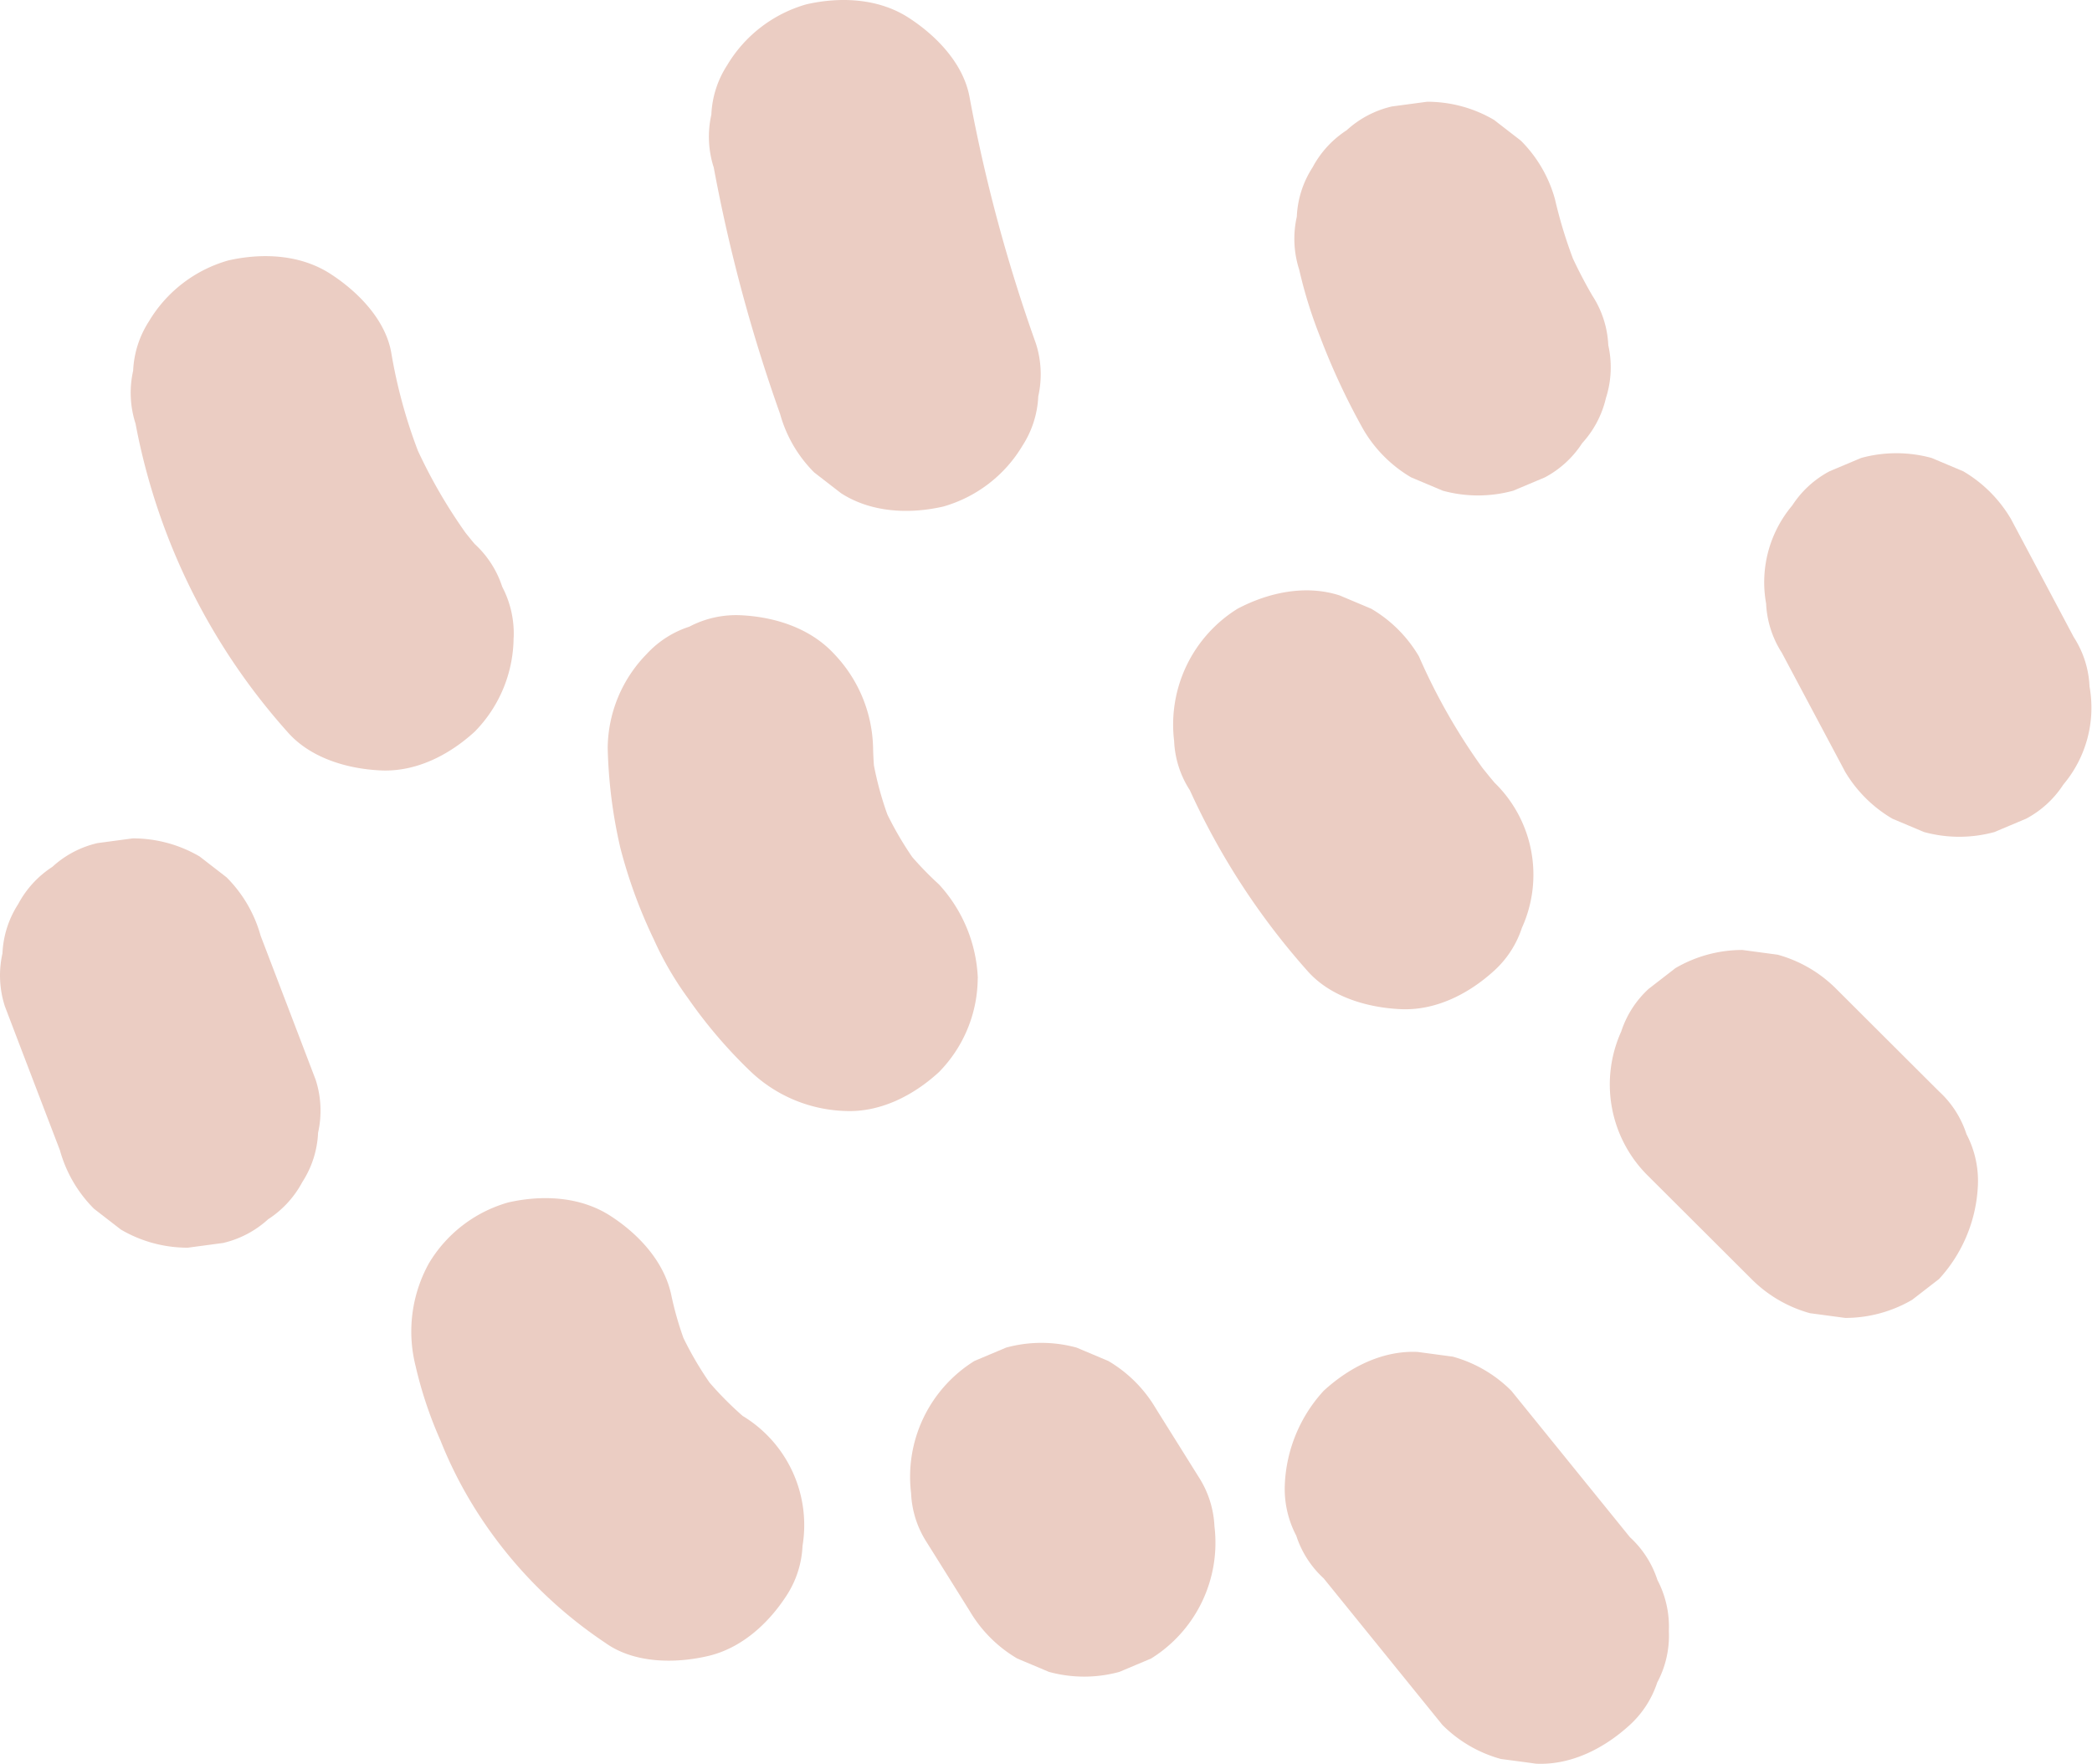
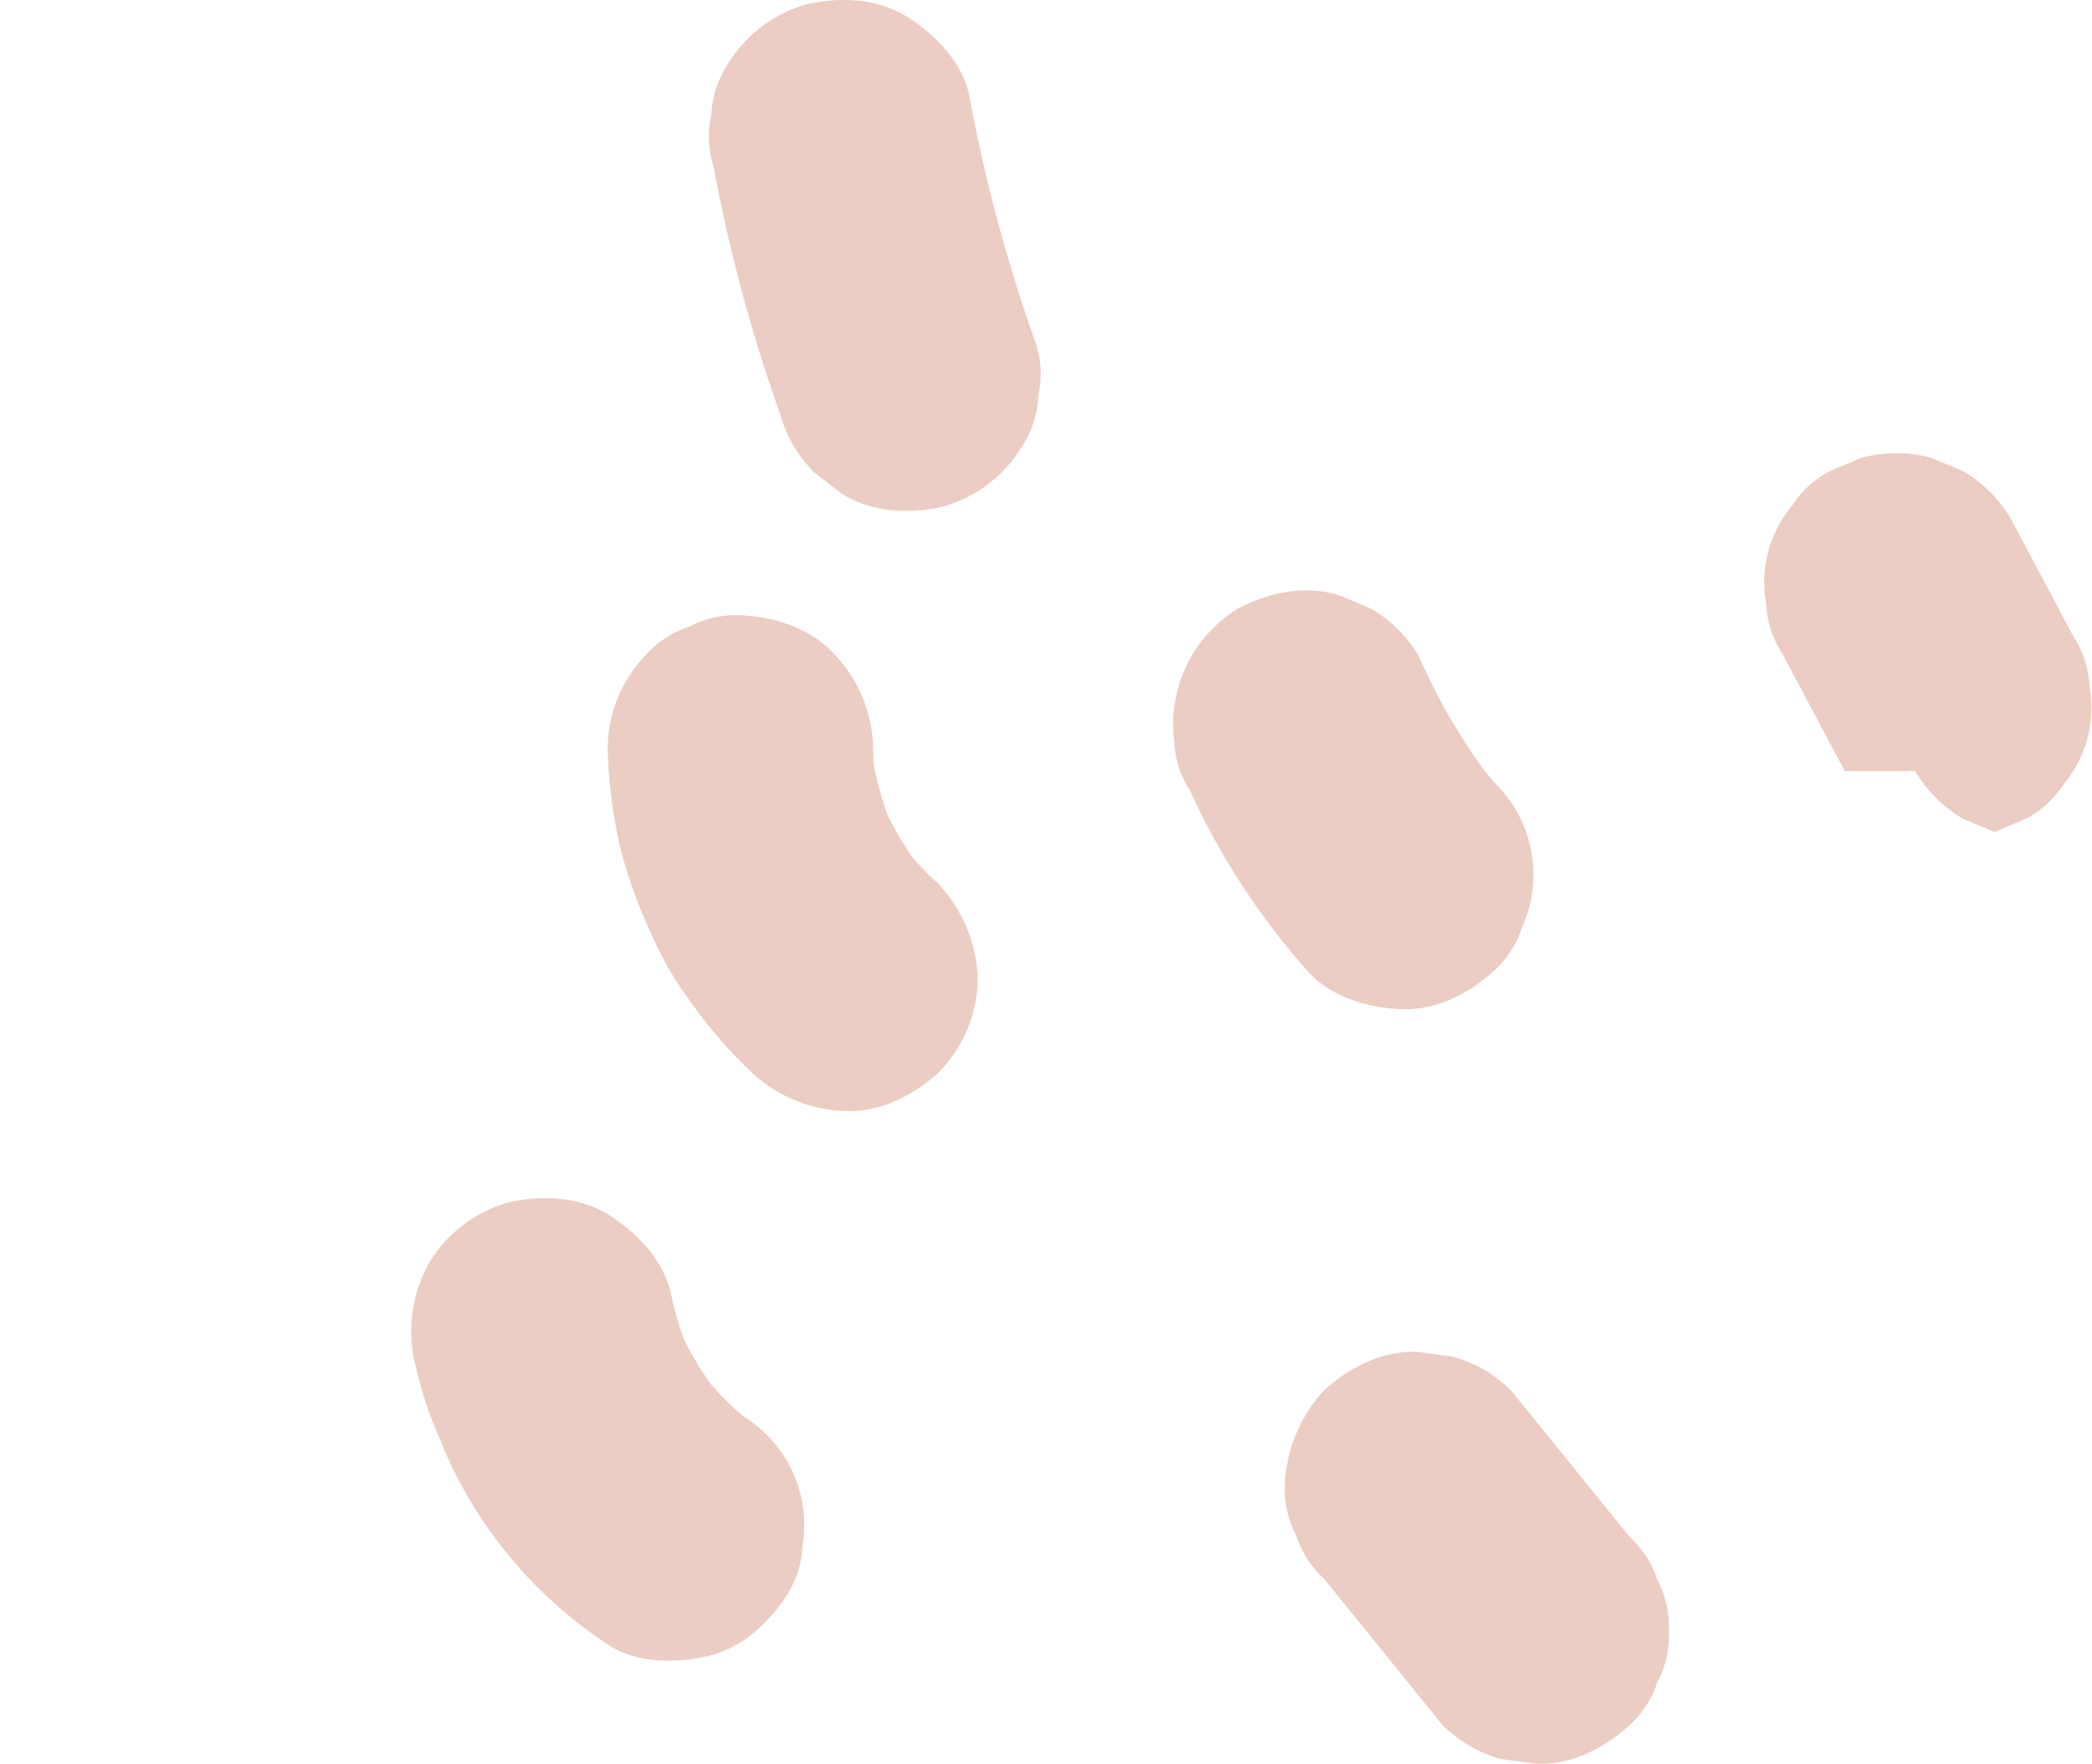
<svg xmlns="http://www.w3.org/2000/svg" width="221.587" height="186.822" viewBox="0 0 221.587 186.822">
  <g id="Dots_Circle" data-name="Dots Circle" transform="translate(0 0)">
-     <path id="Path_19" data-name="Path 19" d="M27.606,347.313q2.919,7.628,5.832,15.262a10.64,10.64,0,0,1,.253,5.6,10.42,10.42,0,0,1-1.668,5.224,10.658,10.658,0,0,1-3.62,3.942,10.644,10.644,0,0,1-4.776,2.514c-1.245.164-2.489.335-3.734.5a13.967,13.967,0,0,1-7.089-1.921l-2.843-2.2a14.035,14.035,0,0,1-3.614-6.2Q3.426,362.415.514,354.78a10.638,10.638,0,0,1-.253-5.6,10.418,10.418,0,0,1,1.668-5.224,10.658,10.658,0,0,1,3.62-3.942,10.58,10.58,0,0,1,4.777-2.514c1.245-.164,2.489-.335,3.734-.5a13.97,13.97,0,0,1,7.089,1.92l2.843,2.2A14.036,14.036,0,0,1,27.606,347.313Z" transform="translate(0 -248.199)" fill="#ebcdc3" />
-     <path id="Path_20" data-name="Path 20" d="M93.093,143.374a14.313,14.313,0,0,1-4.113,9.937c-2.679,2.457-6.192,4.283-9.939,4.113-3.57-.158-7.512-1.314-9.932-4.113a67.79,67.79,0,0,1-16.061-32.622,10.637,10.637,0,0,1-.253-5.6,10.478,10.478,0,0,1,1.668-5.224,14.337,14.337,0,0,1,8.4-6.456c3.6-.821,7.632-.644,10.823,1.415,2.894,1.87,5.857,4.852,6.457,8.4a54.467,54.467,0,0,0,2.812,10.335,54.947,54.947,0,0,0,5.073,8.73c.316.385.626.783.954,1.162a10.559,10.559,0,0,1,2.906,4.523A10.637,10.637,0,0,1,93.1,143.38Z" transform="translate(-38.692 -75.821)" fill="#ebcdc3" />
    <path id="Path_21" data-name="Path 21" d="M283.461,285.753a14.287,14.287,0,0,1-4.113,9.931c-2.679,2.457-6.192,4.283-9.939,4.112a15.229,15.229,0,0,1-9.932-4.112,51.184,51.184,0,0,1-6.7-7.827,34.387,34.387,0,0,1-3.62-6.223,52.912,52.912,0,0,1-3.557-9.729,52.149,52.149,0,0,1-1.333-10.562,14.4,14.4,0,0,1,4.12-9.937,10.521,10.521,0,0,1,4.524-2.906,10.643,10.643,0,0,1,5.415-1.213c3.633.164,7.4,1.358,9.938,4.113a14.828,14.828,0,0,1,4.113,9.937c.013.619.044,1.238.089,1.857a35.077,35.077,0,0,0,1.422,5.193,35.771,35.771,0,0,0,2.634,4.51,35.2,35.2,0,0,0,2.837,2.906,15.606,15.606,0,0,1,4.113,9.937Z" transform="translate(-179.899 -182.122)" fill="#ebcdc3" />
    <path id="Path_22" data-name="Path 22" d="M319.861,41.975a10.482,10.482,0,0,1-1.668,5.224,14.339,14.339,0,0,1-8.4,6.456c-3.595.821-7.632.644-10.823-1.415l-2.843-2.2a14.037,14.037,0,0,1-3.614-6.2,170.971,170.971,0,0,1-7.026-26.1,10.637,10.637,0,0,1-.253-5.6,10.4,10.4,0,0,1,1.668-5.224A14.337,14.337,0,0,1,295.3.458c3.595-.821,7.632-.644,10.823,1.415,2.925,1.889,5.8,4.839,6.457,8.4a169.5,169.5,0,0,0,7.026,26.1A10.64,10.64,0,0,1,319.861,41.975Z" transform="translate(-209.886 0)" fill="#ebcdc3" />
    <path id="Path_23" data-name="Path 23" d="M508.082,273.034a10.56,10.56,0,0,1-2.906,4.523c-2.679,2.457-6.192,4.283-9.932,4.112-3.563-.158-7.518-1.314-9.938-4.112a76.154,76.154,0,0,1-12.4-19.072,10.4,10.4,0,0,1-1.668-5.224,14.441,14.441,0,0,1,6.71-14c3.26-1.725,7.209-2.584,10.823-1.415,1.118.474,2.237.941,3.355,1.415a14.173,14.173,0,0,1,5.042,5.041,64.036,64.036,0,0,0,6.741,11.832c.423.518.834,1.042,1.27,1.548a13.6,13.6,0,0,1,2.906,15.351Z" transform="translate(-346.873 -174.779)" fill="#ebcdc3" />
-     <path id="Path_24" data-name="Path 24" d="M553.3,72.278a10.638,10.638,0,0,1-2.515,4.776,10.657,10.657,0,0,1-3.943,3.62c-1.118.474-2.237.941-3.355,1.415a14.134,14.134,0,0,1-7.468,0c-1.118-.474-2.237-.941-3.355-1.415a14.176,14.176,0,0,1-5.042-5.041,72.938,72.938,0,0,1-4.593-9.836,48.455,48.455,0,0,1-2.218-7.126,10.637,10.637,0,0,1-.253-5.6,10.4,10.4,0,0,1,1.668-5.224,10.659,10.659,0,0,1,3.62-3.942,10.643,10.643,0,0,1,4.777-2.514c1.245-.164,2.489-.335,3.734-.5a13.985,13.985,0,0,1,7.089,1.92l2.843,2.2a14.036,14.036,0,0,1,3.614,6.2,48.911,48.911,0,0,0,1.908,6.3c.632,1.345,1.321,2.666,2.072,3.948a10.454,10.454,0,0,1,1.668,5.224,10.636,10.636,0,0,1-.253,5.6Z" transform="translate(-383.199 -30.114)" fill="#ebcdc3" />
-     <path id="Path_25" data-name="Path 25" d="M717.548,215.85q-3.336-6.263-6.666-12.527a10.518,10.518,0,0,1-1.668-5.224,12.621,12.621,0,0,1,2.767-10.379,10.66,10.66,0,0,1,3.943-3.62c1.118-.474,2.237-.941,3.355-1.415a14.134,14.134,0,0,1,7.468,0c1.118.474,2.237.941,3.355,1.415a14.174,14.174,0,0,1,5.042,5.041q3.336,6.263,6.659,12.527a10.4,10.4,0,0,1,1.668,5.224,12.62,12.62,0,0,1-2.768,10.379,10.655,10.655,0,0,1-3.942,3.62c-1.118.474-2.237.941-3.355,1.415a14.129,14.129,0,0,1-7.468,0c-1.118-.474-2.237-.941-3.355-1.415a14.17,14.17,0,0,1-5.042-5.041" transform="translate(-522.146 -134.178)" fill="#ebcdc3" />
-     <path id="Path_26" data-name="Path 26" d="M662.1,416.712q-5.449-5.439-10.893-10.866A13.6,13.6,0,0,1,648.3,390.5a10.561,10.561,0,0,1,2.906-4.523l2.843-2.2a14.047,14.047,0,0,1,7.089-1.92c1.245.164,2.489.335,3.734.5a14,14,0,0,1,6.2,3.613q5.449,5.439,10.892,10.866a10.519,10.519,0,0,1,2.906,4.523,10.638,10.638,0,0,1,1.213,5.414,15.657,15.657,0,0,1-4.119,9.937l-2.843,2.2a14.048,14.048,0,0,1-7.089,1.92c-1.245-.164-2.489-.335-3.734-.5A14,14,0,0,1,662.1,416.712Z" transform="translate(-476.581 -281.236)" fill="#ebcdc3" />
+     <path id="Path_25" data-name="Path 25" d="M717.548,215.85q-3.336-6.263-6.666-12.527a10.518,10.518,0,0,1-1.668-5.224,12.621,12.621,0,0,1,2.767-10.379,10.66,10.66,0,0,1,3.943-3.62c1.118-.474,2.237-.941,3.355-1.415a14.134,14.134,0,0,1,7.468,0c1.118.474,2.237.941,3.355,1.415a14.174,14.174,0,0,1,5.042,5.041q3.336,6.263,6.659,12.527a10.4,10.4,0,0,1,1.668,5.224,12.62,12.62,0,0,1-2.768,10.379,10.655,10.655,0,0,1-3.942,3.62c-1.118.474-2.237.941-3.355,1.415c-1.118-.474-2.237-.941-3.355-1.415a14.17,14.17,0,0,1-5.042-5.041" transform="translate(-522.146 -134.178)" fill="#ebcdc3" />
    <path id="Path_27" data-name="Path 27" d="M206.867,518.457a10.48,10.48,0,0,1-1.668,5.224c-1.933,3-4.814,5.641-8.4,6.456-3.487.8-7.8.764-10.829-1.415a47.146,47.146,0,0,1-13.736-14.113,44.743,44.743,0,0,1-3.715-7.315,43.271,43.271,0,0,1-2.647-7.928,14.916,14.916,0,0,1,1.415-10.828,14.337,14.337,0,0,1,8.4-6.456c3.6-.821,7.632-.644,10.823,1.415,2.97,1.914,5.705,4.826,6.457,8.4a34.937,34.937,0,0,0,1.282,4.53,35.711,35.711,0,0,0,2.768,4.732,35.6,35.6,0,0,0,3.506,3.531,13.512,13.512,0,0,1,6.343,13.771Z" transform="translate(-121.862 -354.718)" fill="#ebcdc3" />
-     <path id="Path_28" data-name="Path 28" d="M371.7,568.2q-2.265-3.63-4.536-7.252a10.4,10.4,0,0,1-1.668-5.224,14.441,14.441,0,0,1,6.71-14c1.119-.474,2.237-.941,3.355-1.415a14.135,14.135,0,0,1,7.468,0c1.118.474,2.237.941,3.355,1.415a14.174,14.174,0,0,1,5.042,5.041l4.536,7.252a10.517,10.517,0,0,1,1.668,5.224,14.44,14.44,0,0,1-6.71,14c-1.118.474-2.237.941-3.355,1.415a14.133,14.133,0,0,1-7.468,0c-1.118-.474-2.237-.941-3.355-1.415A14.175,14.175,0,0,1,371.7,568.2Z" transform="translate(-268.993 -397.571)" fill="#ebcdc3" />
    <path id="Path_29" data-name="Path 29" d="M555.9,578.391a10.56,10.56,0,0,1-2.906,4.523c-2.679,2.457-6.192,4.283-9.932,4.112q-1.867-.256-3.734-.5a14,14,0,0,1-6.2-3.613q-6.284-7.761-12.567-15.515a10.522,10.522,0,0,1-2.906-4.523,10.637,10.637,0,0,1-1.213-5.414,15.656,15.656,0,0,1,4.12-9.937c2.679-2.457,6.192-4.283,9.938-4.112,1.245.164,2.489.335,3.734.5a14,14,0,0,1,6.2,3.613q6.284,7.761,12.567,15.515a10.52,10.52,0,0,1,2.906,4.523,10.64,10.64,0,0,1,1.213,5.414,10.51,10.51,0,0,1-1.213,5.414Z" transform="translate(-380.353 -400.216)" fill="#ebcdc3" />
  </g>
</svg>